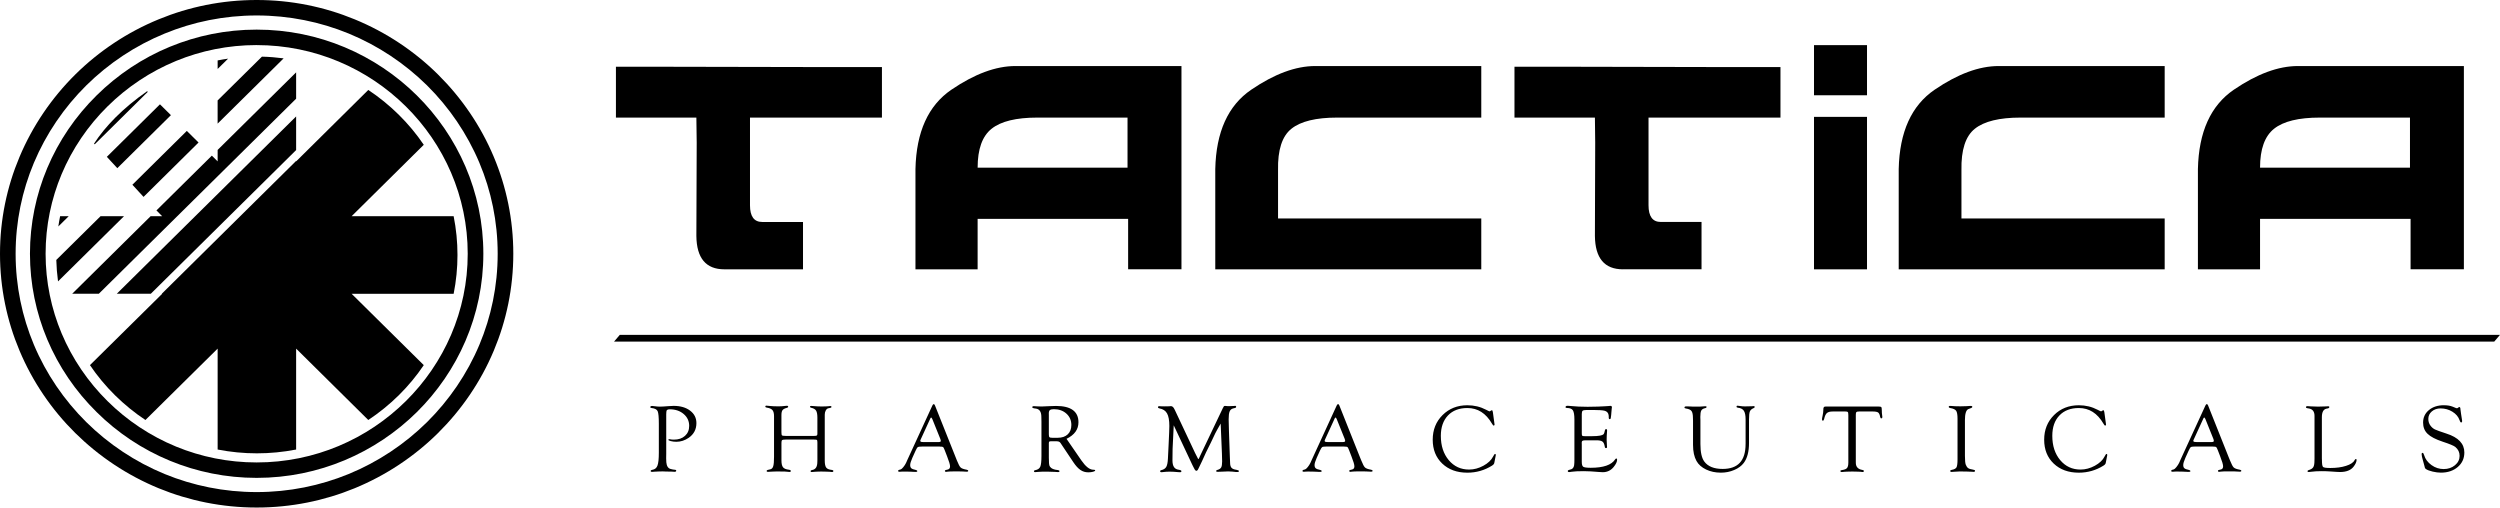
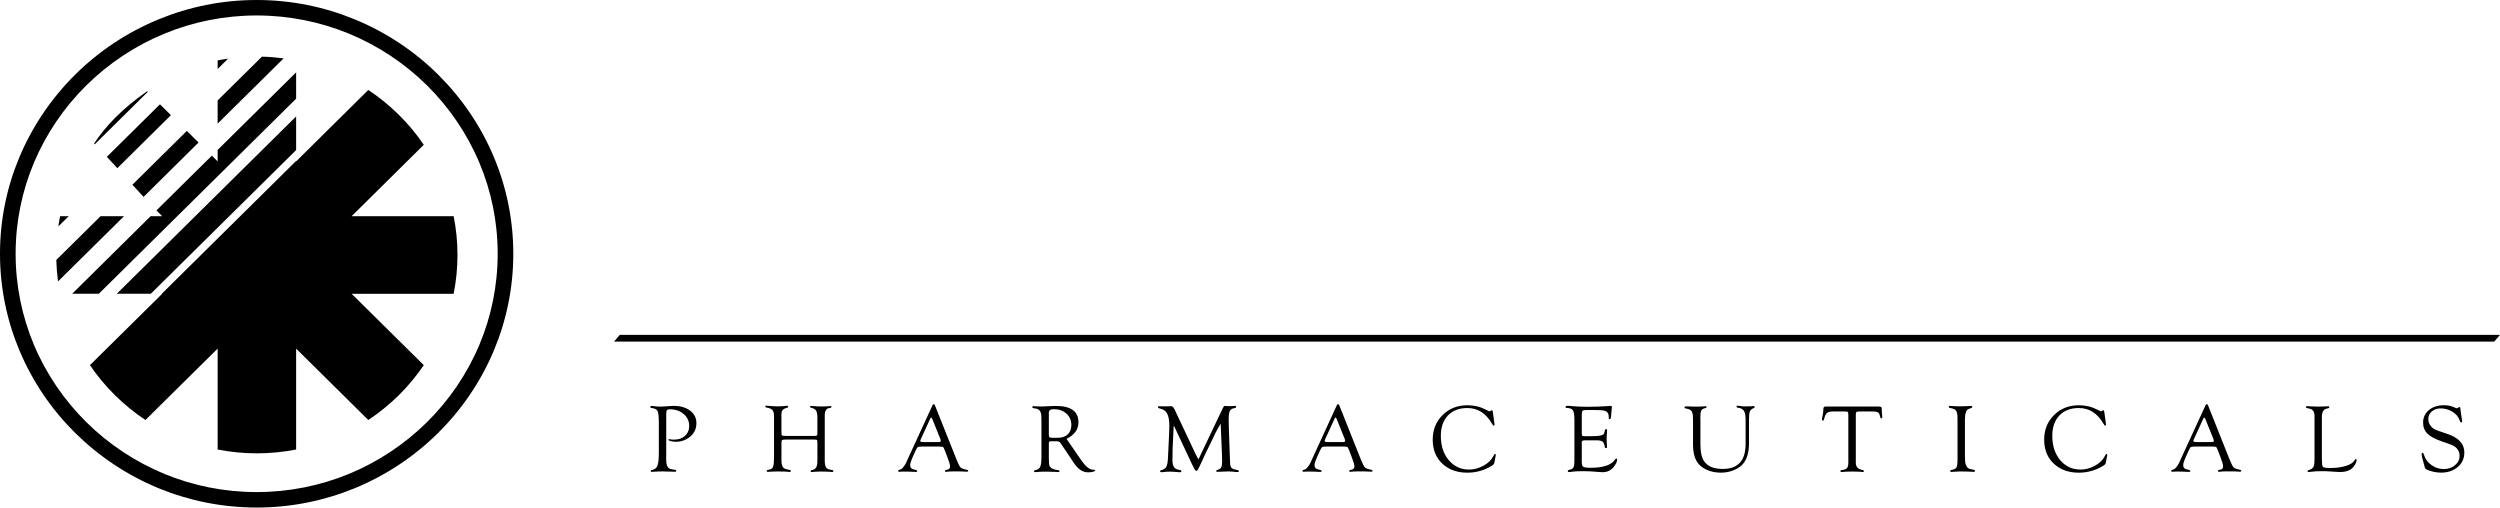
<svg xmlns="http://www.w3.org/2000/svg" width="266" height="54" viewBox="0 0 266 54" fill="none">
  <g clip-path="url(#clip0_224_362)">
-     <path fill-rule="evenodd" clip-rule="evenodd" d="M27.309 4.796C24.274 4.796 21.379 5.397 18.74 6.481C15.992 7.612 13.521 9.265 11.447 11.315L11.444 11.318C9.372 13.367 7.699 15.811 6.556 18.528C5.461 21.137 4.852 24 4.852 27C4.852 30.001 5.461 32.863 6.556 35.472C7.7 38.189 9.372 40.634 11.444 42.682L11.447 42.685C13.519 44.738 15.991 46.388 18.74 47.52C21.379 48.603 24.274 49.204 27.309 49.204C33.492 49.204 39.107 46.71 43.173 42.687C47.242 38.667 49.765 33.114 49.765 27.002C49.765 14.776 39.677 4.798 27.307 4.798L27.309 4.796ZM18.104 4.965C20.941 3.796 24.052 3.151 27.309 3.151C40.592 3.151 51.428 13.868 51.428 26.999C51.428 33.567 48.72 39.528 44.352 43.849C39.981 48.166 33.949 50.846 27.309 50.846C24.052 50.846 20.941 50.201 18.102 49.033C15.155 47.821 12.498 46.046 10.277 43.841H10.273V43.837C8.044 41.639 6.247 39.014 5.021 36.1C3.84 33.292 3.188 30.217 3.188 26.997C3.188 23.778 3.84 20.702 5.021 17.894C6.247 14.981 8.042 12.359 10.273 10.158V10.154H10.277C12.503 7.953 15.155 6.174 18.104 4.962V4.965Z" fill="black" />
    <path fill-rule="evenodd" clip-rule="evenodd" d="M27.308 0C30.991 0 34.511 0.729 37.727 2.053C41.07 3.424 44.081 5.431 46.601 7.923L46.604 7.927C49.123 10.421 51.158 13.398 52.543 16.7C53.878 19.88 54.615 23.36 54.615 27.001C54.615 30.643 53.878 34.124 52.543 37.303C51.157 40.608 49.122 43.585 46.604 46.076L46.601 46.08C44.081 48.571 41.07 50.579 37.727 51.953C34.511 53.273 30.991 54.001 27.308 54.001C23.625 54.001 20.106 53.273 16.889 51.953C13.547 50.579 10.54 48.57 8.016 46.08L8.012 46.076C5.492 43.585 3.462 40.608 2.075 37.303C0.737 34.123 0 30.643 0 27C0 23.357 0.737 19.877 2.076 16.698C3.463 13.398 5.494 10.421 8.013 7.925L8.017 7.921C10.54 5.43 13.548 3.422 16.891 2.052C20.106 0.729 23.625 0 27.308 0ZM37.093 3.565C34.079 2.33 30.774 1.645 27.308 1.645C23.843 1.645 20.539 2.33 17.524 3.569C14.386 4.855 11.556 6.745 9.186 9.084C6.821 11.426 4.909 14.225 3.604 17.33C2.355 20.307 1.662 23.575 1.662 27C1.662 30.425 2.355 33.694 3.604 36.674C4.908 39.78 6.821 42.574 9.186 44.917C11.555 47.257 14.386 49.146 17.524 50.437C20.538 51.672 23.843 52.357 27.308 52.357C30.774 52.357 34.078 51.672 37.093 50.437C40.235 49.146 43.06 47.257 45.433 44.917C47.795 42.575 49.708 39.78 51.011 36.674C52.261 33.694 52.953 30.427 52.953 27C52.953 23.573 52.261 20.306 51.011 17.33C49.706 14.224 47.795 11.426 45.433 9.084C43.06 6.745 40.233 4.855 37.093 3.565Z" fill="black" />
    <path fill-rule="evenodd" clip-rule="evenodd" d="M17.019 11.098L18.186 12.253L12.482 17.894C12.114 17.488 11.746 17.087 11.369 16.686L17.019 11.1V11.098ZM19.879 13.928L14.085 19.656C14.477 20.092 14.873 20.52 15.274 20.949L21.125 15.164L19.878 13.929L19.879 13.928ZM22.541 16.56L16.645 22.389C16.846 22.594 17.051 22.801 17.256 23.003H16.027L7.68 31.256H10.514L31.508 10.501V7.699L23.157 15.952V17.171L22.541 16.56ZM31.506 12.391L12.426 31.256H16.045L31.508 15.968V12.39L31.506 12.391ZM31.506 17.124L17.211 31.258H17.256L9.571 38.849C10.335 39.98 11.223 41.056 12.237 42.056C13.248 43.052 14.33 43.93 15.474 44.688L23.157 37.093V47.83C25.914 48.37 28.753 48.37 31.508 47.83V37.093L39.185 44.688C40.332 43.928 41.414 43.052 42.43 42.056C43.437 41.056 44.327 39.987 45.089 38.849L37.411 31.258H48.268C48.811 28.534 48.814 25.729 48.268 23.005H37.411L45.089 15.407C44.325 14.275 43.437 13.203 42.43 12.208C41.416 11.208 40.334 10.331 39.185 9.571L31.508 17.172V17.125L31.506 17.124ZM23.155 13.154V10.686L27.87 6.028C28.642 6.045 29.413 6.109 30.178 6.21L23.155 13.154ZM6.174 29.943C6.072 29.184 6.011 28.421 5.99 27.657L10.701 23.002H13.197L6.174 29.941V29.943ZM23.157 7.338L24.269 6.241C23.896 6.291 23.525 6.356 23.157 6.43V7.338ZM6.206 24.096L7.313 23.002H6.397C6.323 23.364 6.26 23.728 6.206 24.096Z" fill="black" />
    <path fill-rule="evenodd" clip-rule="evenodd" d="M15.643 9.71L15.727 9.77L10.077 15.357L10.004 15.283C11.216 13.424 13.007 11.568 15.644 9.71H15.643Z" fill="black" />
    <path fill-rule="evenodd" clip-rule="evenodd" d="M70.887 44.059V48.274L70.88 48.767L70.897 49.189C70.934 49.597 71.089 49.834 71.361 49.901C71.549 49.952 71.69 49.979 71.787 49.979C71.89 49.979 71.945 50.009 71.949 50.071C71.956 50.156 71.898 50.2 71.766 50.2C71.708 50.2 71.595 50.193 71.423 50.179C71.314 50.176 71.135 50.172 70.887 50.172L70.523 50.158L70.121 50.165C69.919 50.165 69.766 50.172 69.66 50.186C69.529 50.202 69.43 50.209 69.367 50.209C69.277 50.209 69.233 50.179 69.233 50.111C69.233 50.042 69.291 50.006 69.405 49.989C69.674 49.948 69.855 49.8 69.952 49.544C70.052 49.287 70.1 48.825 70.1 48.159V45.091C70.1 44.382 70.059 43.937 69.973 43.748C69.887 43.562 69.674 43.451 69.326 43.414C69.233 43.407 69.189 43.373 69.192 43.312C69.194 43.234 69.264 43.194 69.394 43.194C69.459 43.194 69.545 43.204 69.656 43.222C69.872 43.249 70.05 43.266 70.192 43.266C70.412 43.266 70.728 43.245 71.147 43.212C71.364 43.196 71.539 43.185 71.681 43.185C72.395 43.185 72.98 43.353 73.427 43.692C73.877 44.033 74.098 44.475 74.098 45.021C74.098 45.68 73.826 46.203 73.276 46.584C72.864 46.865 72.427 47.006 71.967 47.006C71.754 47.006 71.555 46.983 71.373 46.935C71.195 46.891 71.109 46.84 71.115 46.787C71.122 46.746 71.153 46.727 71.213 46.727C71.24 46.727 71.275 46.733 71.315 46.74C71.394 46.763 71.521 46.777 71.696 46.777C72.19 46.777 72.587 46.646 72.882 46.376C73.177 46.113 73.329 45.758 73.329 45.313C73.329 44.806 73.134 44.385 72.742 44.05C72.35 43.716 71.855 43.55 71.254 43.55C71.12 43.55 71.024 43.574 70.973 43.624C70.922 43.675 70.894 43.77 70.894 43.912L70.89 44.06L70.887 44.059ZM83.581 46.381H86.62C86.771 46.381 86.863 46.368 86.908 46.34C86.949 46.313 86.97 46.253 86.97 46.158V44.432C86.97 44.085 86.921 43.838 86.833 43.693C86.743 43.548 86.575 43.447 86.332 43.393C86.229 43.373 86.18 43.333 86.183 43.275C86.187 43.218 86.228 43.19 86.311 43.19C86.383 43.19 86.499 43.197 86.661 43.214C86.888 43.237 87.128 43.248 87.383 43.248C87.747 43.248 88.005 43.241 88.153 43.221C88.246 43.207 88.308 43.2 88.346 43.2C88.429 43.2 88.466 43.23 88.466 43.294C88.466 43.348 88.429 43.382 88.346 43.398L88.132 43.442C88.025 43.463 87.937 43.54 87.863 43.668C87.791 43.797 87.754 43.945 87.754 44.113V49.001C87.754 49.363 87.805 49.609 87.909 49.75C88.012 49.889 88.211 49.969 88.503 50C88.61 50.016 88.665 50.046 88.668 50.101C88.675 50.182 88.627 50.223 88.524 50.223C88.455 50.223 88.366 50.213 88.255 50.195C88.172 50.186 88.001 50.179 87.74 50.179L87.359 50.172L86.974 50.182C86.912 50.182 86.83 50.189 86.726 50.195C86.513 50.212 86.397 50.223 86.372 50.223C86.286 50.226 86.244 50.193 86.248 50.121C86.252 50.061 86.311 50.023 86.424 50.006C86.786 49.946 86.965 49.659 86.965 49.142L86.971 48.944V47.091C86.971 46.932 86.955 46.837 86.923 46.811C86.892 46.784 86.789 46.77 86.614 46.77H83.582C83.387 46.77 83.266 46.791 83.218 46.831C83.169 46.867 83.146 46.966 83.146 47.124V48.981C83.146 49.331 83.201 49.578 83.317 49.72C83.427 49.858 83.64 49.946 83.946 49.98C84.074 49.997 84.139 50.038 84.141 50.112C84.146 50.183 84.097 50.216 83.993 50.216C83.949 50.216 83.863 50.209 83.743 50.193C83.65 50.176 83.443 50.169 83.123 50.169L82.69 50.163L82.349 50.172C82.263 50.172 82.157 50.179 82.026 50.186C81.848 50.2 81.741 50.206 81.704 50.206C81.618 50.206 81.573 50.176 81.573 50.112C81.573 50.047 81.618 50.015 81.708 49.994L81.965 49.934C82.116 49.897 82.22 49.789 82.274 49.597C82.33 49.411 82.357 49.081 82.357 48.608V44.271C82.357 43.978 82.299 43.764 82.186 43.63C82.072 43.501 81.873 43.414 81.58 43.37C81.481 43.356 81.432 43.319 81.432 43.259C81.432 43.188 81.474 43.157 81.562 43.162C81.627 43.162 81.731 43.171 81.871 43.192C82.14 43.219 82.452 43.236 82.813 43.236C83.057 43.236 83.284 43.222 83.497 43.194C83.59 43.181 83.662 43.174 83.713 43.174C83.813 43.174 83.862 43.208 83.862 43.278C83.862 43.331 83.817 43.37 83.725 43.393C83.495 43.451 83.34 43.535 83.261 43.64C83.182 43.748 83.144 43.926 83.144 44.176V45.979C83.144 46.172 83.165 46.285 83.202 46.322C83.24 46.359 83.367 46.38 83.581 46.38V46.381ZM99.989 47.513H98.126C97.871 47.513 97.718 47.533 97.655 47.573C97.593 47.614 97.511 47.748 97.407 47.978L97.071 48.721C96.92 49.062 96.843 49.315 96.843 49.48C96.843 49.646 96.885 49.75 96.964 49.822C97.047 49.895 97.205 49.957 97.442 50.004C97.544 50.027 97.597 50.064 97.6 50.126C97.603 50.183 97.555 50.211 97.456 50.211C97.421 50.211 97.36 50.211 97.284 50.208L96.789 50.184C96.625 50.178 96.435 50.175 96.219 50.175C96.119 50.175 96.04 50.175 95.989 50.178C95.81 50.191 95.717 50.198 95.701 50.198C95.608 50.198 95.559 50.168 95.559 50.106C95.559 50.053 95.59 50.015 95.648 49.998L95.838 49.945C95.907 49.924 96 49.841 96.116 49.698C96.233 49.557 96.329 49.405 96.404 49.253L96.552 48.916L99.2 43.155C99.244 43.053 99.292 43.003 99.348 43.003C99.403 43.003 99.45 43.051 99.485 43.148L101.703 48.711L101.812 48.985C101.974 49.393 102.107 49.646 102.214 49.743C102.32 49.842 102.536 49.923 102.863 49.98C102.97 50.001 103.021 50.041 103.018 50.105C103.016 50.163 102.967 50.19 102.874 50.19C102.844 50.19 102.779 50.187 102.679 50.18C102.5 50.164 102.185 50.157 101.727 50.157C101.27 50.157 100.95 50.164 100.83 50.184C100.758 50.198 100.707 50.205 100.672 50.205C100.582 50.205 100.538 50.171 100.538 50.101C100.538 50.05 100.579 50.016 100.665 50L100.827 49.963C100.999 49.928 101.085 49.815 101.085 49.619C101.085 49.44 100.978 49.082 100.769 48.552L100.511 47.884C100.442 47.697 100.384 47.593 100.342 47.563C100.301 47.533 100.184 47.519 99.992 47.519L99.989 47.513ZM100.051 46.702L99.244 44.7L99.202 44.596C99.161 44.487 99.117 44.434 99.068 44.43C99.044 44.423 99.017 44.457 98.986 44.524L97.982 46.715C97.938 46.807 97.917 46.867 97.917 46.902C97.917 46.989 97.996 47.031 98.154 47.031L98.291 47.037H99.845C100.021 47.037 100.103 46.996 100.103 46.913C100.103 46.889 100.092 46.848 100.079 46.795L100.051 46.703V46.702ZM113.476 46.688L114.896 48.751L115.061 48.99C115.501 49.624 115.906 49.952 116.277 49.976L116.442 49.986C116.5 49.993 116.531 50.016 116.528 50.057C116.524 50.111 116.449 50.154 116.301 50.195C116.15 50.236 115.978 50.256 115.792 50.256C115.483 50.256 115.205 50.175 114.961 50.006C114.713 49.838 114.467 49.568 114.212 49.19L112.929 47.27L112.857 47.159C112.775 47.021 112.641 46.954 112.456 46.954H111.775L111.659 46.974C111.622 46.998 111.597 47.052 111.597 47.136V48.712L111.604 48.915C111.604 49.205 111.618 49.404 111.648 49.509C111.676 49.613 111.744 49.712 111.857 49.797C112.005 49.908 112.231 49.983 112.541 50.013C112.665 50.027 112.727 50.064 112.73 50.128C112.737 50.195 112.681 50.23 112.558 50.23C112.514 50.23 112.41 50.223 112.256 50.209C112.115 50.195 111.899 50.189 111.604 50.189L111.109 50.186L110.845 50.189C110.724 50.189 110.583 50.198 110.418 50.212C110.288 50.226 110.195 50.235 110.142 50.235C110.056 50.235 110.012 50.198 110.012 50.127C110.012 50.079 110.056 50.046 110.142 50.028C110.414 49.978 110.597 49.856 110.683 49.66C110.768 49.467 110.81 49.086 110.81 48.512V44.883L110.8 44.357C110.8 43.831 110.615 43.537 110.241 43.477L110 43.442C109.886 43.422 109.835 43.382 109.835 43.321C109.835 43.249 109.893 43.216 110.011 43.216C110.038 43.216 110.159 43.223 110.372 43.237C110.493 43.246 110.648 43.251 110.825 43.251C110.987 43.251 111.255 43.241 111.637 43.216C111.913 43.2 112.152 43.193 112.363 43.193C113.154 43.193 113.748 43.338 114.15 43.629C114.549 43.922 114.748 44.354 114.748 44.931C114.748 45.69 114.328 46.277 113.479 46.69L113.476 46.688ZM111.964 46.58H112.544C112.994 46.58 113.349 46.458 113.607 46.216C113.864 45.973 113.992 45.639 113.992 45.217C113.992 44.728 113.816 44.326 113.465 44.009C113.118 43.696 112.672 43.537 112.129 43.537C111.926 43.537 111.785 43.571 111.709 43.634C111.63 43.701 111.593 43.82 111.593 43.992L111.597 44.16V46.216C111.597 46.374 111.62 46.476 111.662 46.516C111.706 46.559 111.806 46.58 111.964 46.58ZM129.885 45.061C129.597 45.564 129.4 45.912 129.305 46.105L128.847 47.073L128.321 48.133C128.293 48.193 128.149 48.511 127.888 49.085C127.781 49.318 127.692 49.513 127.609 49.665C127.565 49.757 127.533 49.82 127.516 49.857C127.447 50.016 127.375 50.094 127.296 50.094C127.217 50.094 127.138 50.013 127.059 49.845C127.045 49.817 126.997 49.723 126.915 49.568L126.813 49.356L124.885 45.252L124.764 47.756C124.754 47.962 124.75 48.371 124.75 48.989C124.75 49.606 124.963 49.913 125.39 49.975C125.597 50.009 125.703 50.06 125.703 50.127C125.703 50.205 125.655 50.245 125.552 50.245C125.487 50.245 125.425 50.241 125.364 50.235C124.979 50.201 124.684 50.184 124.473 50.184C124.222 50.184 123.981 50.198 123.751 50.228C123.686 50.238 123.631 50.245 123.594 50.245C123.491 50.245 123.438 50.208 123.438 50.134C123.438 50.076 123.48 50.039 123.562 50.023C123.812 49.965 123.988 49.85 124.088 49.679C124.188 49.507 124.246 49.216 124.267 48.801L124.339 47.333C124.39 46.27 124.418 45.602 124.418 45.321C124.418 44.72 124.336 44.275 124.174 43.987C124.012 43.697 123.745 43.522 123.366 43.455C123.264 43.438 123.211 43.394 123.211 43.33C123.211 43.252 123.256 43.219 123.341 43.219C123.372 43.219 123.427 43.223 123.51 43.229C123.559 43.236 123.675 43.238 123.861 43.238C124.139 43.238 124.322 43.236 124.397 43.229C124.476 43.219 124.538 43.212 124.585 43.212C124.734 43.212 124.857 43.321 124.957 43.533L125.015 43.648L127.156 48.195L127.421 48.715C127.458 48.803 127.486 48.846 127.502 48.846C127.523 48.846 127.551 48.812 127.579 48.749L127.644 48.614L127.688 48.512L130.108 43.429C130.159 43.318 130.198 43.253 130.224 43.226C130.248 43.199 130.294 43.189 130.359 43.189C130.386 43.189 130.461 43.196 130.586 43.209C130.627 43.212 130.686 43.216 130.753 43.216C130.97 43.216 131.141 43.209 131.276 43.196C131.334 43.193 131.385 43.189 131.42 43.182C131.489 43.179 131.526 43.212 131.526 43.283C131.526 43.348 131.489 43.388 131.42 43.405L131.199 43.459C131.028 43.503 130.904 43.607 130.835 43.776C130.763 43.945 130.729 44.226 130.729 44.613L130.759 45.832L130.855 48.577L130.882 49.218C130.882 49.471 130.931 49.656 131.026 49.764C131.122 49.879 131.295 49.953 131.549 49.987C131.731 50.017 131.823 50.061 131.823 50.126C131.823 50.193 131.758 50.223 131.63 50.223C131.593 50.223 131.551 50.223 131.5 50.22L131.101 50.179C130.967 50.165 130.823 50.158 130.672 50.158C130.565 50.158 130.393 50.165 130.166 50.179C129.809 50.195 129.602 50.202 129.547 50.202C129.447 50.202 129.399 50.175 129.399 50.115C129.399 50.061 129.44 50.023 129.526 50C129.728 49.946 129.863 49.857 129.932 49.737C130.001 49.615 130.035 49.403 130.035 49.099L130.014 48.275L129.879 45.065L129.885 45.061ZM143.015 47.511H141.152C140.897 47.511 140.739 47.532 140.678 47.571C140.62 47.612 140.534 47.747 140.43 47.977L140.096 48.719C139.945 49.06 139.869 49.313 139.869 49.479C139.869 49.645 139.911 49.749 139.99 49.82C140.069 49.894 140.227 49.956 140.468 50.002C140.571 50.026 140.623 50.063 140.625 50.124C140.628 50.182 140.581 50.209 140.481 50.209C140.444 50.209 140.384 50.209 140.31 50.206L139.815 50.183C139.65 50.176 139.461 50.173 139.244 50.173C139.145 50.173 139.066 50.173 139.01 50.176C138.836 50.19 138.742 50.197 138.722 50.197C138.629 50.197 138.585 50.167 138.585 50.105C138.585 50.052 138.616 50.013 138.675 49.997L138.864 49.943C138.933 49.923 139.026 49.839 139.142 49.697C139.256 49.556 139.355 49.404 139.427 49.252L139.578 48.915L142.221 43.153C142.265 43.052 142.318 43.001 142.372 43.001C142.426 43.001 142.472 43.049 142.509 43.147L144.723 48.709L144.836 48.983C144.998 49.392 145.131 49.645 145.238 49.742C145.345 49.841 145.561 49.922 145.888 49.979C145.994 50 146.046 50.039 146.043 50.104C146.039 50.161 145.992 50.189 145.899 50.189C145.868 50.189 145.802 50.186 145.703 50.179C145.525 50.163 145.205 50.156 144.752 50.156C144.274 50.156 143.975 50.163 143.854 50.183C143.782 50.197 143.731 50.204 143.692 50.204C143.602 50.204 143.558 50.169 143.558 50.1C143.558 50.049 143.602 50.015 143.688 49.998L143.846 49.961C144.018 49.927 144.108 49.813 144.108 49.617C144.108 49.438 144.001 49.081 143.792 48.551L143.534 47.882C143.462 47.696 143.407 47.592 143.367 47.562C143.325 47.532 143.209 47.518 143.016 47.518L143.015 47.511ZM143.077 46.7L142.27 44.698L142.228 44.594C142.187 44.486 142.142 44.432 142.094 44.428C142.07 44.422 142.042 44.456 142.011 44.523L141.006 46.714C140.962 46.806 140.941 46.866 140.941 46.9C140.941 46.988 141.02 47.029 141.178 47.029L141.315 47.036H142.869C143.041 47.036 143.127 46.995 143.127 46.911C143.127 46.888 143.117 46.847 143.104 46.794L143.076 46.702L143.077 46.7ZM158.84 43.841L159.005 45.053L159.022 45.182L159.005 45.232C158.988 45.262 158.964 45.28 158.926 45.283C158.889 45.286 158.826 45.216 158.743 45.071C158.101 43.967 157.231 43.414 156.131 43.414C155.258 43.414 154.567 43.676 154.061 44.206C153.56 44.736 153.305 45.458 153.305 46.373C153.305 47.429 153.586 48.29 154.147 48.959C154.707 49.627 155.43 49.961 156.312 49.961C156.828 49.961 157.333 49.826 157.832 49.556C158.326 49.286 158.674 48.959 158.867 48.574C158.957 48.399 159.022 48.304 159.069 48.3C159.124 48.297 159.152 48.33 159.152 48.397L159.148 48.455L159.127 48.563L159.007 49.181L158.986 49.272C158.972 49.36 158.893 49.455 158.745 49.546C157.954 50.042 157.078 50.293 156.125 50.293C155.021 50.293 154.132 49.968 153.455 49.324C152.777 48.679 152.441 47.833 152.441 46.783C152.441 45.732 152.791 44.858 153.489 44.163C154.19 43.467 155.07 43.119 156.125 43.119C156.851 43.119 157.513 43.278 158.123 43.599L158.329 43.704L158.411 43.741L158.497 43.771C158.513 43.771 158.538 43.757 158.576 43.73C158.652 43.675 158.699 43.649 158.731 43.649C158.786 43.649 158.821 43.714 158.838 43.842L158.84 43.841ZM168.302 44.046V46.079C168.302 46.233 168.316 46.332 168.347 46.362C168.374 46.392 168.463 46.409 168.611 46.409H169.402C169.764 46.409 170.049 46.388 170.254 46.349C170.44 46.312 170.56 46.261 170.615 46.203C170.671 46.143 170.722 45.998 170.766 45.775C170.783 45.694 170.825 45.653 170.894 45.657C170.959 45.66 170.994 45.703 170.994 45.792C170.994 45.816 170.994 45.853 170.989 45.903C170.962 46.231 170.948 46.528 170.948 46.798C170.948 47.003 170.959 47.206 170.978 47.408C170.985 47.476 170.988 47.523 170.988 47.554C170.988 47.639 170.953 47.678 170.888 47.678C170.812 47.678 170.772 47.644 170.758 47.57L170.728 47.429C170.686 47.203 170.604 47.051 170.48 46.97C170.359 46.889 170.146 46.848 169.854 46.848H168.716C168.547 46.848 168.435 46.865 168.38 46.899C168.322 46.933 168.294 47 168.294 47.102L168.301 47.267V49.127C168.301 49.415 168.352 49.593 168.456 49.664C168.563 49.735 168.827 49.772 169.254 49.772C170.602 49.772 171.467 49.472 171.852 48.878C171.89 48.82 171.929 48.79 171.966 48.786C172.028 48.783 172.059 48.823 172.059 48.918C172.059 49.134 171.931 49.397 171.685 49.697C171.383 50.061 171.001 50.241 170.541 50.241C170.441 50.241 170.307 50.236 170.139 50.22C169.487 50.163 168.942 50.132 168.517 50.132C167.916 50.132 167.493 50.153 167.241 50.193C167.114 50.216 167.021 50.23 166.977 50.23C166.863 50.23 166.812 50.193 166.812 50.119C166.812 50.061 166.853 50.022 166.946 49.997L167.139 49.943C167.387 49.876 167.51 49.639 167.51 49.231L167.517 48.904V44.634C167.517 44.152 167.461 43.827 167.355 43.659C167.245 43.49 167.035 43.41 166.722 43.41C166.622 43.41 166.574 43.379 166.574 43.315C166.574 43.221 166.65 43.174 166.804 43.174C166.889 43.174 167.006 43.184 167.147 43.201C167.639 43.252 168.23 43.282 168.92 43.282C169.336 43.282 169.707 43.275 170.03 43.262L170.762 43.227C170.962 43.218 171.089 43.211 171.129 43.204C171.226 43.19 171.294 43.184 171.336 43.184C171.452 43.184 171.508 43.231 171.508 43.333C171.508 43.36 171.501 43.4 171.491 43.448C171.481 43.496 171.47 43.63 171.454 43.853L171.43 44.15C171.413 44.346 171.395 44.468 171.381 44.519C171.361 44.567 171.323 44.593 171.265 44.597C171.2 44.6 171.17 44.549 171.17 44.445V44.313C171.17 44.205 171.149 44.101 171.107 44.002C171.042 43.855 170.908 43.749 170.708 43.698C170.513 43.652 170.145 43.624 169.611 43.624H168.804C168.595 43.624 168.456 43.652 168.395 43.703C168.333 43.756 168.302 43.871 168.302 44.05V44.046ZM185.732 47.247V44.627C185.732 44.205 185.669 43.898 185.549 43.709C185.421 43.52 185.212 43.412 184.916 43.382C184.819 43.373 184.768 43.336 184.768 43.274C184.768 43.2 184.805 43.163 184.87 43.166C184.946 43.168 185.056 43.186 185.2 43.207C185.33 43.227 185.485 43.241 185.668 43.241C186.049 43.241 186.29 43.234 186.376 43.225C186.496 43.215 186.571 43.211 186.603 43.211C186.668 43.211 186.703 43.241 186.703 43.299C186.703 43.349 186.665 43.39 186.593 43.42C186.384 43.505 186.25 43.623 186.187 43.775C186.125 43.927 186.095 44.213 186.095 44.635V47.136C186.095 48.053 185.909 48.763 185.535 49.259C185.298 49.572 184.957 49.823 184.518 50.008C184.078 50.197 183.607 50.291 183.105 50.291C182.521 50.291 181.996 50.18 181.531 49.957C181.064 49.734 180.719 49.431 180.507 49.049C180.263 48.614 180.138 48.04 180.138 47.337V44.768L180.129 44.478C180.129 44.12 180.077 43.87 179.978 43.735C179.878 43.597 179.672 43.505 179.366 43.462C179.273 43.448 179.228 43.415 179.228 43.357C179.228 43.277 179.293 43.24 179.424 43.24C179.51 43.24 179.63 43.244 179.781 43.246C179.936 43.26 180.053 43.263 180.125 43.263L180.519 43.26H180.911C180.953 43.26 181.046 43.251 181.199 43.24C181.323 43.226 181.413 43.223 181.461 43.223C181.54 43.223 181.578 43.246 181.578 43.301C181.578 43.366 181.526 43.41 181.413 43.43C181.217 43.471 181.083 43.559 181.014 43.683C180.949 43.812 180.914 44.038 180.914 44.365L180.925 44.7V47.244C180.925 48.115 181.062 48.736 181.338 49.108C181.726 49.634 182.375 49.894 183.29 49.894C184.108 49.894 184.716 49.675 185.122 49.235C185.528 48.797 185.73 48.132 185.73 47.247H185.732ZM199.249 43.783H197.802C197.651 43.783 197.558 43.804 197.517 43.844C197.479 43.885 197.458 43.982 197.458 44.141V49.096L197.461 49.294C197.482 49.689 197.705 49.922 198.139 49.997C198.259 50.017 198.317 50.054 198.317 50.112C198.317 50.186 198.269 50.223 198.173 50.223C198.132 50.223 198.05 50.213 197.918 50.193C197.856 50.183 197.702 50.179 197.458 50.179L197.084 50.172L196.683 50.179C196.539 50.179 196.418 50.182 196.316 50.193C196.123 50.213 196.007 50.223 195.972 50.223C195.87 50.223 195.817 50.186 195.817 50.112C195.817 50.059 195.875 50.027 195.989 50.015C196.251 49.978 196.429 49.909 196.522 49.798C196.615 49.69 196.663 49.492 196.663 49.211V44.198L196.656 44.067C196.656 43.945 196.64 43.868 196.601 43.834C196.566 43.8 196.481 43.783 196.353 43.783H194.989C194.71 43.783 194.511 43.837 194.383 43.949C194.256 44.057 194.16 44.263 194.091 44.567C194.061 44.698 194.015 44.763 193.954 44.76C193.892 44.757 193.861 44.709 193.861 44.621C193.861 44.55 193.882 44.423 193.924 44.233C193.975 43.99 194 43.79 194 43.631C194 43.472 194.016 43.375 194.055 43.327C194.09 43.277 194.169 43.253 194.285 43.253H199.823C200.011 43.253 200.125 43.274 200.166 43.314C200.204 43.355 200.225 43.472 200.225 43.671C200.225 43.87 200.236 44.015 200.252 44.107C200.266 44.222 200.276 44.305 200.28 44.353C200.283 44.454 200.25 44.508 200.173 44.515C200.111 44.519 200.071 44.468 200.05 44.36C200.006 44.12 199.934 43.965 199.834 43.89C199.734 43.819 199.542 43.782 199.254 43.782L199.249 43.783ZM209.069 44.728V48.508C209.069 48.981 209.099 49.292 209.159 49.444C209.228 49.616 209.31 49.737 209.414 49.808C209.513 49.879 209.676 49.93 209.887 49.96C210.059 49.983 210.145 50.027 210.145 50.089C210.145 50.169 210.094 50.206 209.987 50.206C209.936 50.206 209.871 50.204 209.791 50.193C209.684 50.179 209.502 50.172 209.245 50.172L208.498 50.163L207.893 50.197C207.793 50.206 207.71 50.213 207.645 50.213C207.552 50.213 207.504 50.179 207.504 50.108C207.504 50.047 207.559 50.011 207.666 49.993C207.927 49.949 208.092 49.857 208.171 49.726C208.243 49.59 208.281 49.311 208.281 48.882V44.554C208.281 44.135 208.232 43.856 208.137 43.711C208.037 43.566 207.828 43.468 207.511 43.418C207.404 43.397 207.348 43.357 207.346 43.296C207.343 43.225 207.39 43.188 207.494 43.188C207.524 43.188 207.552 43.188 207.587 43.192C207.837 43.219 208.171 43.233 208.587 43.233C208.838 43.233 209.058 43.226 209.239 43.216L209.583 43.193C209.648 43.189 209.689 43.189 209.71 43.189C209.803 43.189 209.851 43.219 209.851 43.283C209.851 43.348 209.807 43.389 209.717 43.419L209.448 43.52C209.193 43.615 209.067 44.02 209.067 44.728H209.069ZM223.9 43.841L224.065 45.053L224.081 45.182L224.065 45.232C224.048 45.262 224.023 45.28 223.988 45.283C223.947 45.286 223.886 45.216 223.803 45.071C223.16 43.967 222.29 43.414 221.19 43.414C220.318 43.414 219.626 43.676 219.121 44.206C218.615 44.736 218.365 45.458 218.365 46.373C218.365 47.429 218.647 48.29 219.207 48.959C219.766 49.627 220.489 49.961 221.369 49.961C221.888 49.961 222.393 49.826 222.891 49.556C223.386 49.286 223.733 48.959 223.926 48.574C224.015 48.399 224.084 48.304 224.128 48.3C224.184 48.297 224.21 48.33 224.21 48.397L224.207 48.455L224.186 48.563L224.066 49.181L224.045 49.272C224.031 49.36 223.952 49.455 223.804 49.546C223.01 50.042 222.138 50.293 221.185 50.293C220.082 50.293 219.192 49.968 218.514 49.324C217.837 48.679 217.5 47.833 217.5 46.783C217.5 45.732 217.851 44.858 218.549 44.163C219.25 43.467 220.129 43.119 221.185 43.119C221.911 43.119 222.574 43.278 223.182 43.599L223.389 43.704L223.472 43.741L223.558 43.771C223.578 43.771 223.602 43.757 223.637 43.73C223.713 43.675 223.764 43.649 223.792 43.649C223.847 43.649 223.882 43.714 223.898 43.842L223.9 43.841ZM235.445 47.51H233.579C233.328 47.51 233.171 47.53 233.108 47.57C233.046 47.611 232.964 47.745 232.86 47.975L232.524 48.718C232.373 49.059 232.297 49.312 232.297 49.478C232.297 49.644 232.338 49.748 232.417 49.819C232.5 49.893 232.658 49.954 232.895 50.001C232.997 50.024 233.053 50.061 233.057 50.123C233.061 50.18 233.013 50.208 232.913 50.208C232.876 50.208 232.813 50.208 232.737 50.205L232.243 50.182C232.08 50.175 231.888 50.172 231.672 50.172C231.572 50.172 231.496 50.172 231.442 50.175C231.266 50.189 231.17 50.195 231.154 50.195C231.061 50.195 231.017 50.165 231.017 50.104C231.017 50.05 231.044 50.012 231.103 49.995L231.295 49.942C231.36 49.922 231.453 49.838 231.569 49.696C231.686 49.554 231.783 49.403 231.859 49.251L232.007 48.914L234.654 43.152C234.698 43.051 234.75 43 234.805 43C234.86 43 234.905 43.048 234.942 43.145L237.156 48.708L237.269 48.982C237.431 49.39 237.564 49.644 237.671 49.741C237.773 49.839 237.991 49.92 238.318 49.978C238.424 49.998 238.48 50.038 238.476 50.102C238.469 50.16 238.424 50.187 238.332 50.187C238.297 50.187 238.232 50.184 238.136 50.178C237.958 50.161 237.638 50.154 237.181 50.154C236.723 50.154 236.408 50.161 236.283 50.182C236.214 50.195 236.16 50.202 236.125 50.202C236.035 50.202 235.991 50.168 235.991 50.098C235.991 50.047 236.032 50.013 236.118 49.997L236.28 49.96C236.452 49.926 236.538 49.812 236.538 49.616C236.538 49.437 236.431 49.079 236.225 48.549L235.967 47.881C235.895 47.695 235.837 47.591 235.795 47.56C235.758 47.53 235.638 47.517 235.448 47.517L235.445 47.51ZM235.503 46.699L234.698 44.697L234.657 44.593C234.615 44.485 234.571 44.431 234.522 44.427C234.499 44.42 234.471 44.454 234.441 44.522L233.437 46.713C233.392 46.804 233.367 46.865 233.367 46.899C233.367 46.987 233.446 47.028 233.604 47.028L233.745 47.035H235.3C235.471 47.035 235.554 46.993 235.554 46.91C235.554 46.887 235.547 46.846 235.531 46.792L235.503 46.7V46.699ZM247.048 48.789L247.055 48.964C247.055 49.37 247.093 49.609 247.172 49.683C247.251 49.757 247.508 49.794 247.945 49.794C248.587 49.794 249.144 49.72 249.615 49.568C250.089 49.42 250.392 49.22 250.52 48.974C250.568 48.882 250.619 48.838 250.664 48.838C250.719 48.838 250.747 48.873 250.743 48.94C250.729 49.163 250.619 49.405 250.406 49.672C250.111 50.041 249.633 50.223 248.972 50.223C248.859 50.223 248.731 50.216 248.587 50.206L248.031 50.169C247.708 50.142 247.36 50.132 246.996 50.132C246.576 50.132 246.223 50.153 245.938 50.193C245.817 50.209 245.721 50.22 245.649 50.223C245.564 50.226 245.522 50.195 245.522 50.135C245.522 50.08 245.566 50.037 245.659 50.013C245.896 49.942 246.058 49.838 246.137 49.7C246.219 49.564 246.258 49.335 246.258 49.011L246.264 48.778V44.259C246.264 43.809 246.079 43.546 245.708 43.472L245.478 43.429C245.392 43.412 245.354 43.381 245.354 43.331C245.354 43.251 245.41 43.214 245.529 43.214C245.605 43.214 245.715 43.221 245.852 43.237C246.086 43.253 246.346 43.264 246.638 43.264C246.951 43.264 247.24 43.258 247.497 43.241C247.625 43.231 247.699 43.227 247.717 43.227C247.801 43.227 247.841 43.255 247.841 43.305C247.841 43.377 247.792 43.427 247.69 43.451L247.511 43.487C247.202 43.566 247.047 43.865 247.047 44.395V48.79L247.048 48.789ZM260.034 43.118C260.399 43.118 260.712 43.168 260.967 43.273L261.321 43.418C261.352 43.431 261.383 43.438 261.414 43.438C261.455 43.438 261.493 43.422 261.537 43.388L261.609 43.33C261.62 43.314 261.637 43.307 261.665 43.307C261.751 43.304 261.792 43.388 261.792 43.556C261.792 43.614 261.816 43.782 261.861 44.066L261.943 44.586C261.96 44.697 261.971 44.768 261.971 44.791C261.971 44.9 261.933 44.95 261.861 44.95C261.806 44.95 261.748 44.869 261.696 44.708C261.573 44.346 261.322 44.046 260.94 43.809C260.566 43.574 260.14 43.455 259.676 43.455C259.304 43.455 258.995 43.563 258.745 43.775C258.497 43.987 258.373 44.255 258.373 44.575C258.373 44.858 258.457 45.101 258.617 45.308C258.754 45.487 258.91 45.612 259.079 45.693C259.243 45.773 259.652 45.922 260.306 46.135C261.575 46.54 262.206 47.211 262.206 48.14C262.206 48.771 261.976 49.285 261.508 49.686C261.041 50.087 260.443 50.29 259.71 50.29C259.446 50.29 259.156 50.253 258.838 50.179C258.522 50.105 258.288 50.017 258.139 49.919C258.077 49.878 258.037 49.834 258.016 49.79C257.995 49.743 257.968 49.629 257.923 49.44C257.916 49.412 257.875 49.257 257.796 48.977C257.706 48.672 257.662 48.46 257.662 48.331C257.662 48.23 257.696 48.179 257.764 48.184C257.826 48.186 257.885 48.271 257.929 48.433C258.052 48.848 258.314 49.2 258.713 49.486C259.108 49.77 259.541 49.908 260.009 49.908C260.478 49.908 260.882 49.772 261.209 49.5C261.539 49.226 261.701 48.896 261.701 48.504C261.701 48.112 261.55 47.815 261.25 47.559C261.093 47.428 260.649 47.241 259.91 46.999C259.146 46.746 258.61 46.466 258.295 46.158C257.975 45.851 257.817 45.453 257.817 44.964C257.817 44.42 258.023 43.975 258.439 43.63C258.851 43.289 259.383 43.116 260.037 43.116L260.034 43.118Z" fill="black" />
    <path fill-rule="evenodd" clip-rule="evenodd" d="M65.948 35.627H266L265.388 36.346H65.334L65.948 35.627Z" fill="black" />
-     <path fill-rule="evenodd" clip-rule="evenodd" d="M77.076 28.656C75.112 28.656 74.118 27.47 74.094 25.102L74.129 15.176L74.094 12.511H65.535V7.103H71.21L88.163 7.138H93.838V12.511H79.799V21.843C79.799 23.025 80.233 23.618 81.097 23.618H85.44V28.655H77.076V28.656ZM119.968 12.511H110.371C108.123 12.511 106.504 12.905 105.509 13.697C104.515 14.484 104.02 15.866 104.02 17.84H119.969V12.511H119.968ZM104.019 23.286V28.655H97.405V17.988C97.491 14.039 98.765 11.226 101.228 9.545C103.695 7.867 105.964 7.027 108.037 7.027H125.708V28.653H120.033V23.285H104.019V23.286ZM157.608 7.029V12.511H142.274C140.026 12.511 138.403 12.905 137.41 13.697C136.415 14.484 135.94 15.953 135.984 18.101V23.247H157.608V28.655H129.305V17.988C129.391 14.039 130.665 11.226 133.132 9.545C135.595 7.867 137.864 7.027 139.937 7.027H157.608V7.029ZM172.681 28.655C170.717 28.655 169.723 27.469 169.699 25.101L169.729 15.175L169.699 12.51H161.14V7.101H166.811L183.767 7.137H189.442V12.51H175.403V21.841C175.403 23.023 175.837 23.616 176.701 23.616H181.043V28.653H172.68L172.681 28.655ZM198.65 28.655H193.01V12.436H198.65V28.655ZM198.65 4.805V10.138H193.01V4.805H198.65ZM230.322 7.029V12.511H214.988C212.74 12.511 211.121 12.905 210.126 13.697C209.132 14.484 208.657 15.953 208.698 18.101V23.247H230.322V28.655H202.023V17.988C202.109 14.039 203.383 11.226 205.846 9.545C208.309 7.867 210.578 7.027 212.655 7.027H230.322V7.029ZM256.421 12.511H246.825C244.576 12.511 242.957 12.905 241.963 13.697C240.968 14.484 240.469 15.866 240.469 17.84H256.421V12.511ZM240.469 23.286V28.655H233.858V17.988C233.944 14.039 235.218 11.226 237.681 9.545C240.144 7.867 242.417 7.027 244.491 7.027H262.157V28.653H256.486V23.285H240.469V23.286Z" fill="black" />
  </g>
  <defs>
    <clipPath id="clip0_224_362">
      <rect width="266" height="54" fill="white" />
    </clipPath>
  </defs>
</svg>